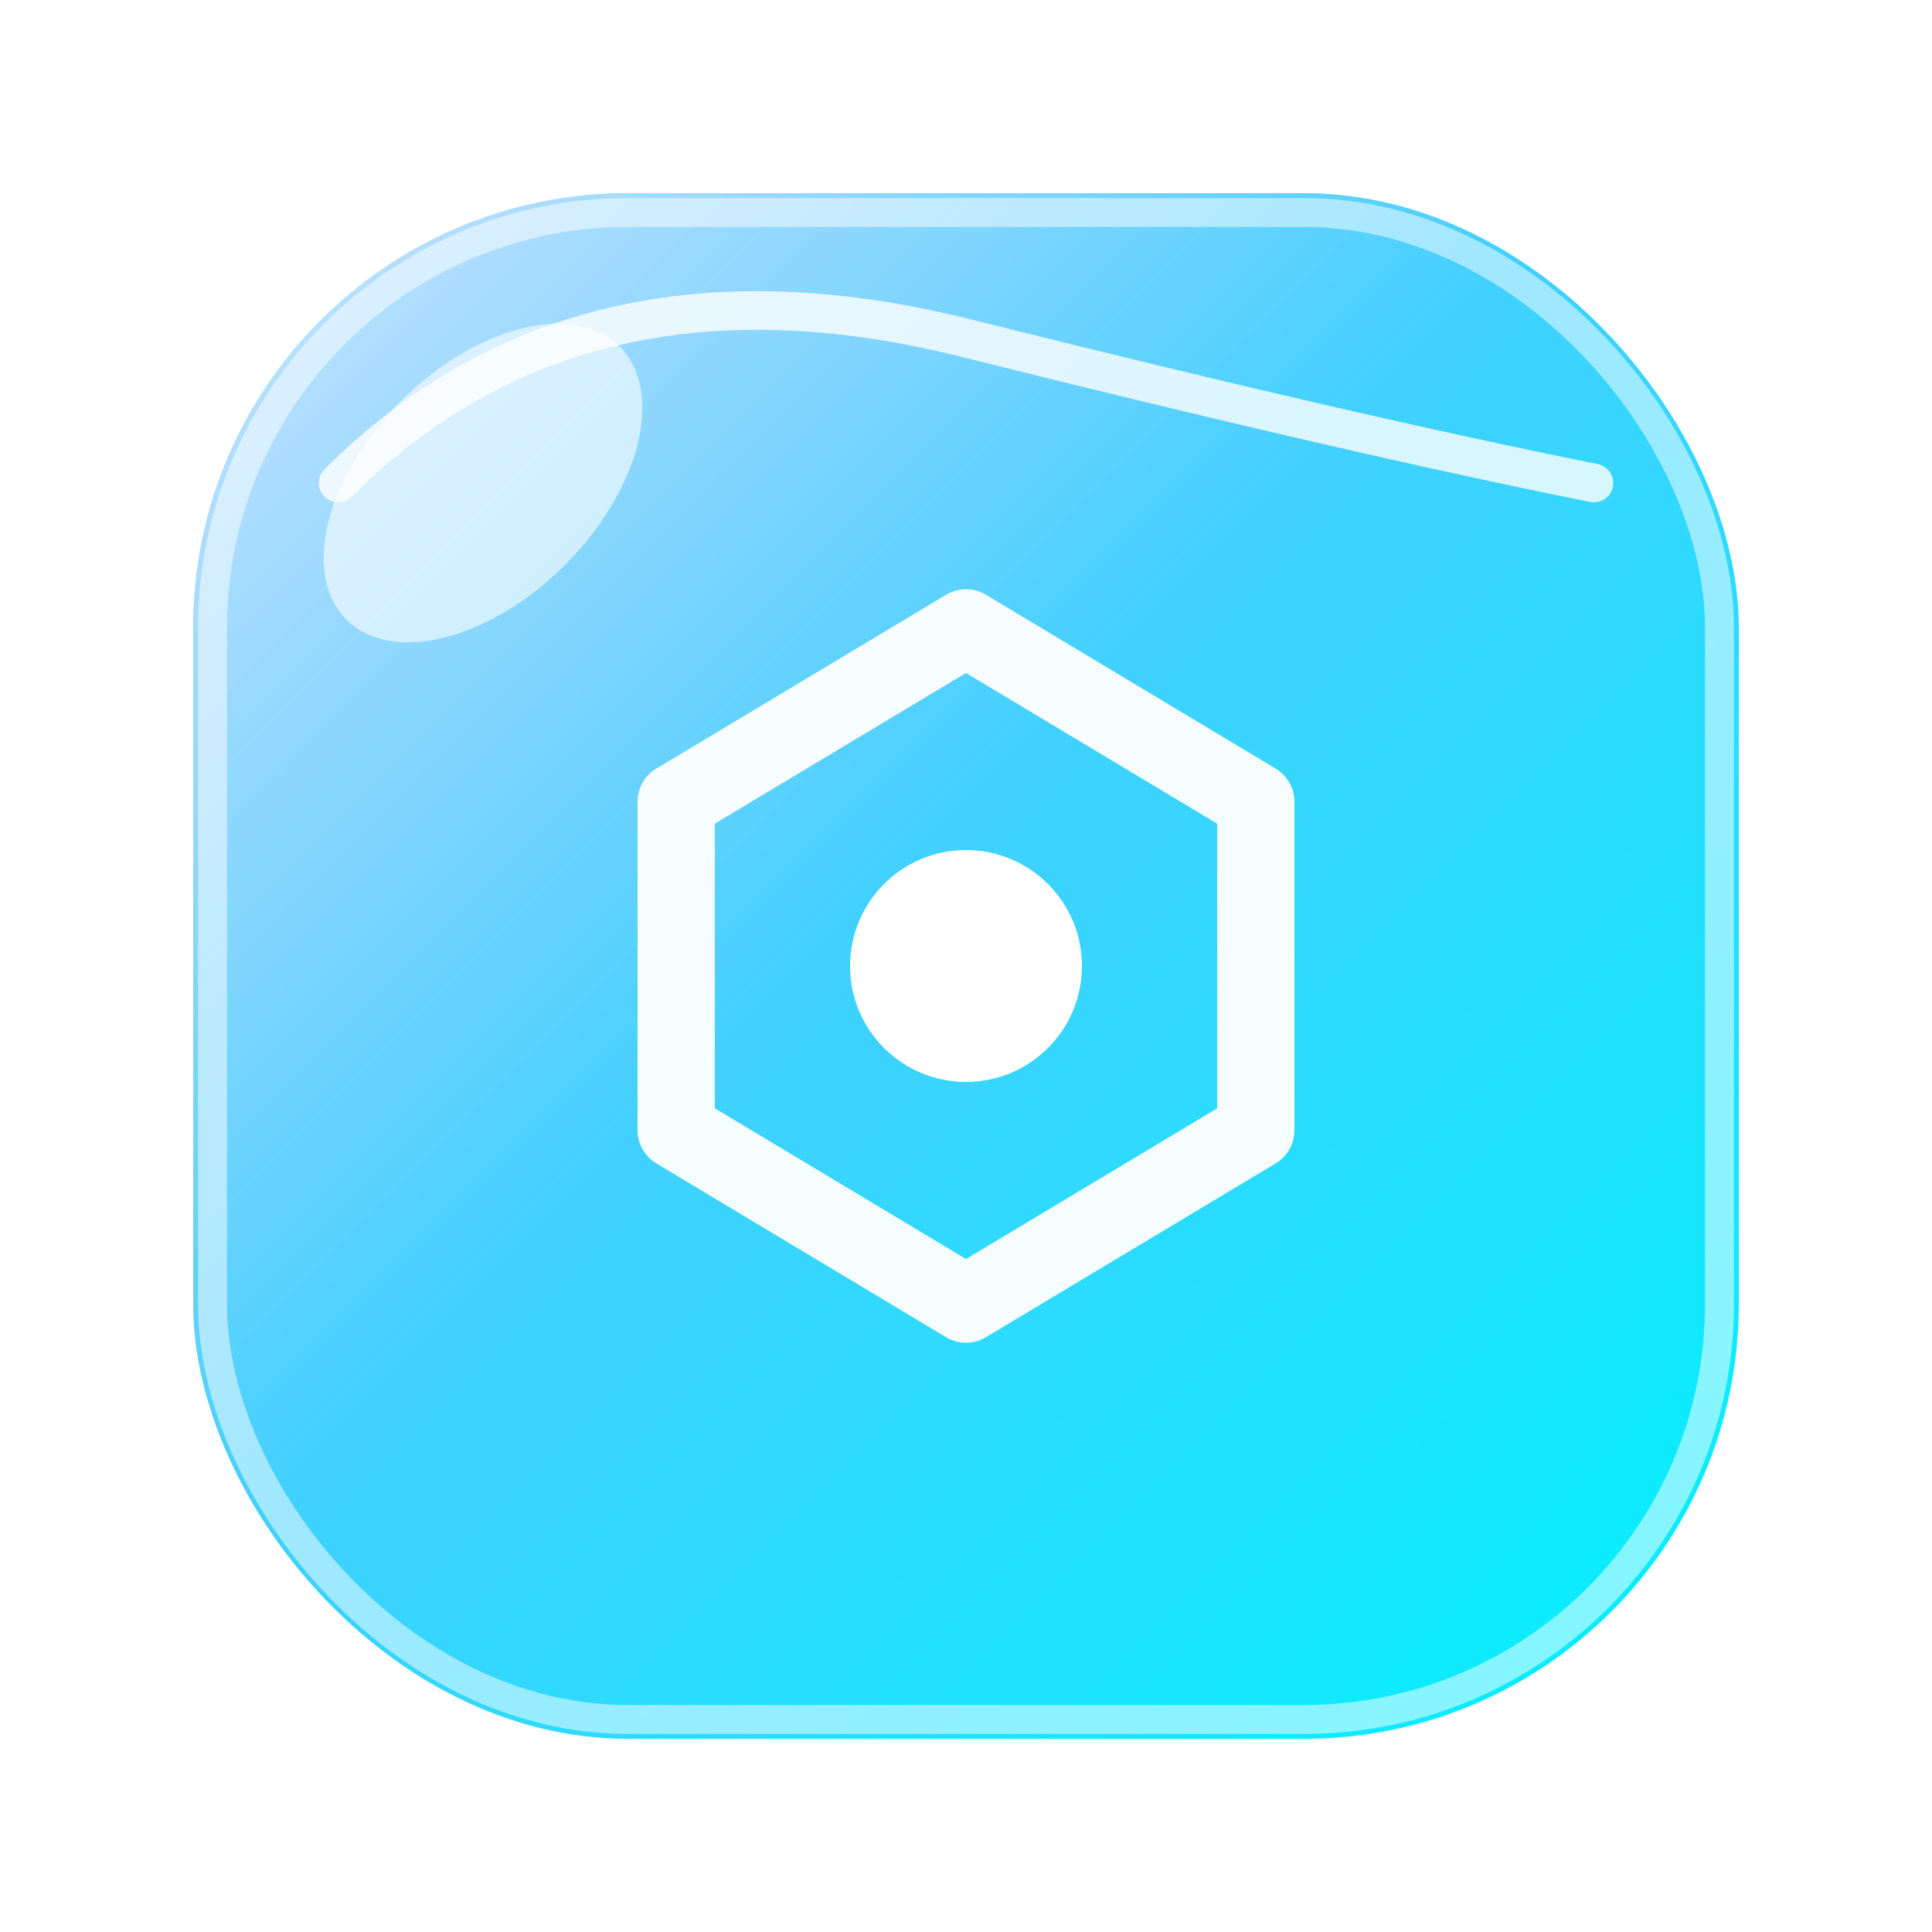
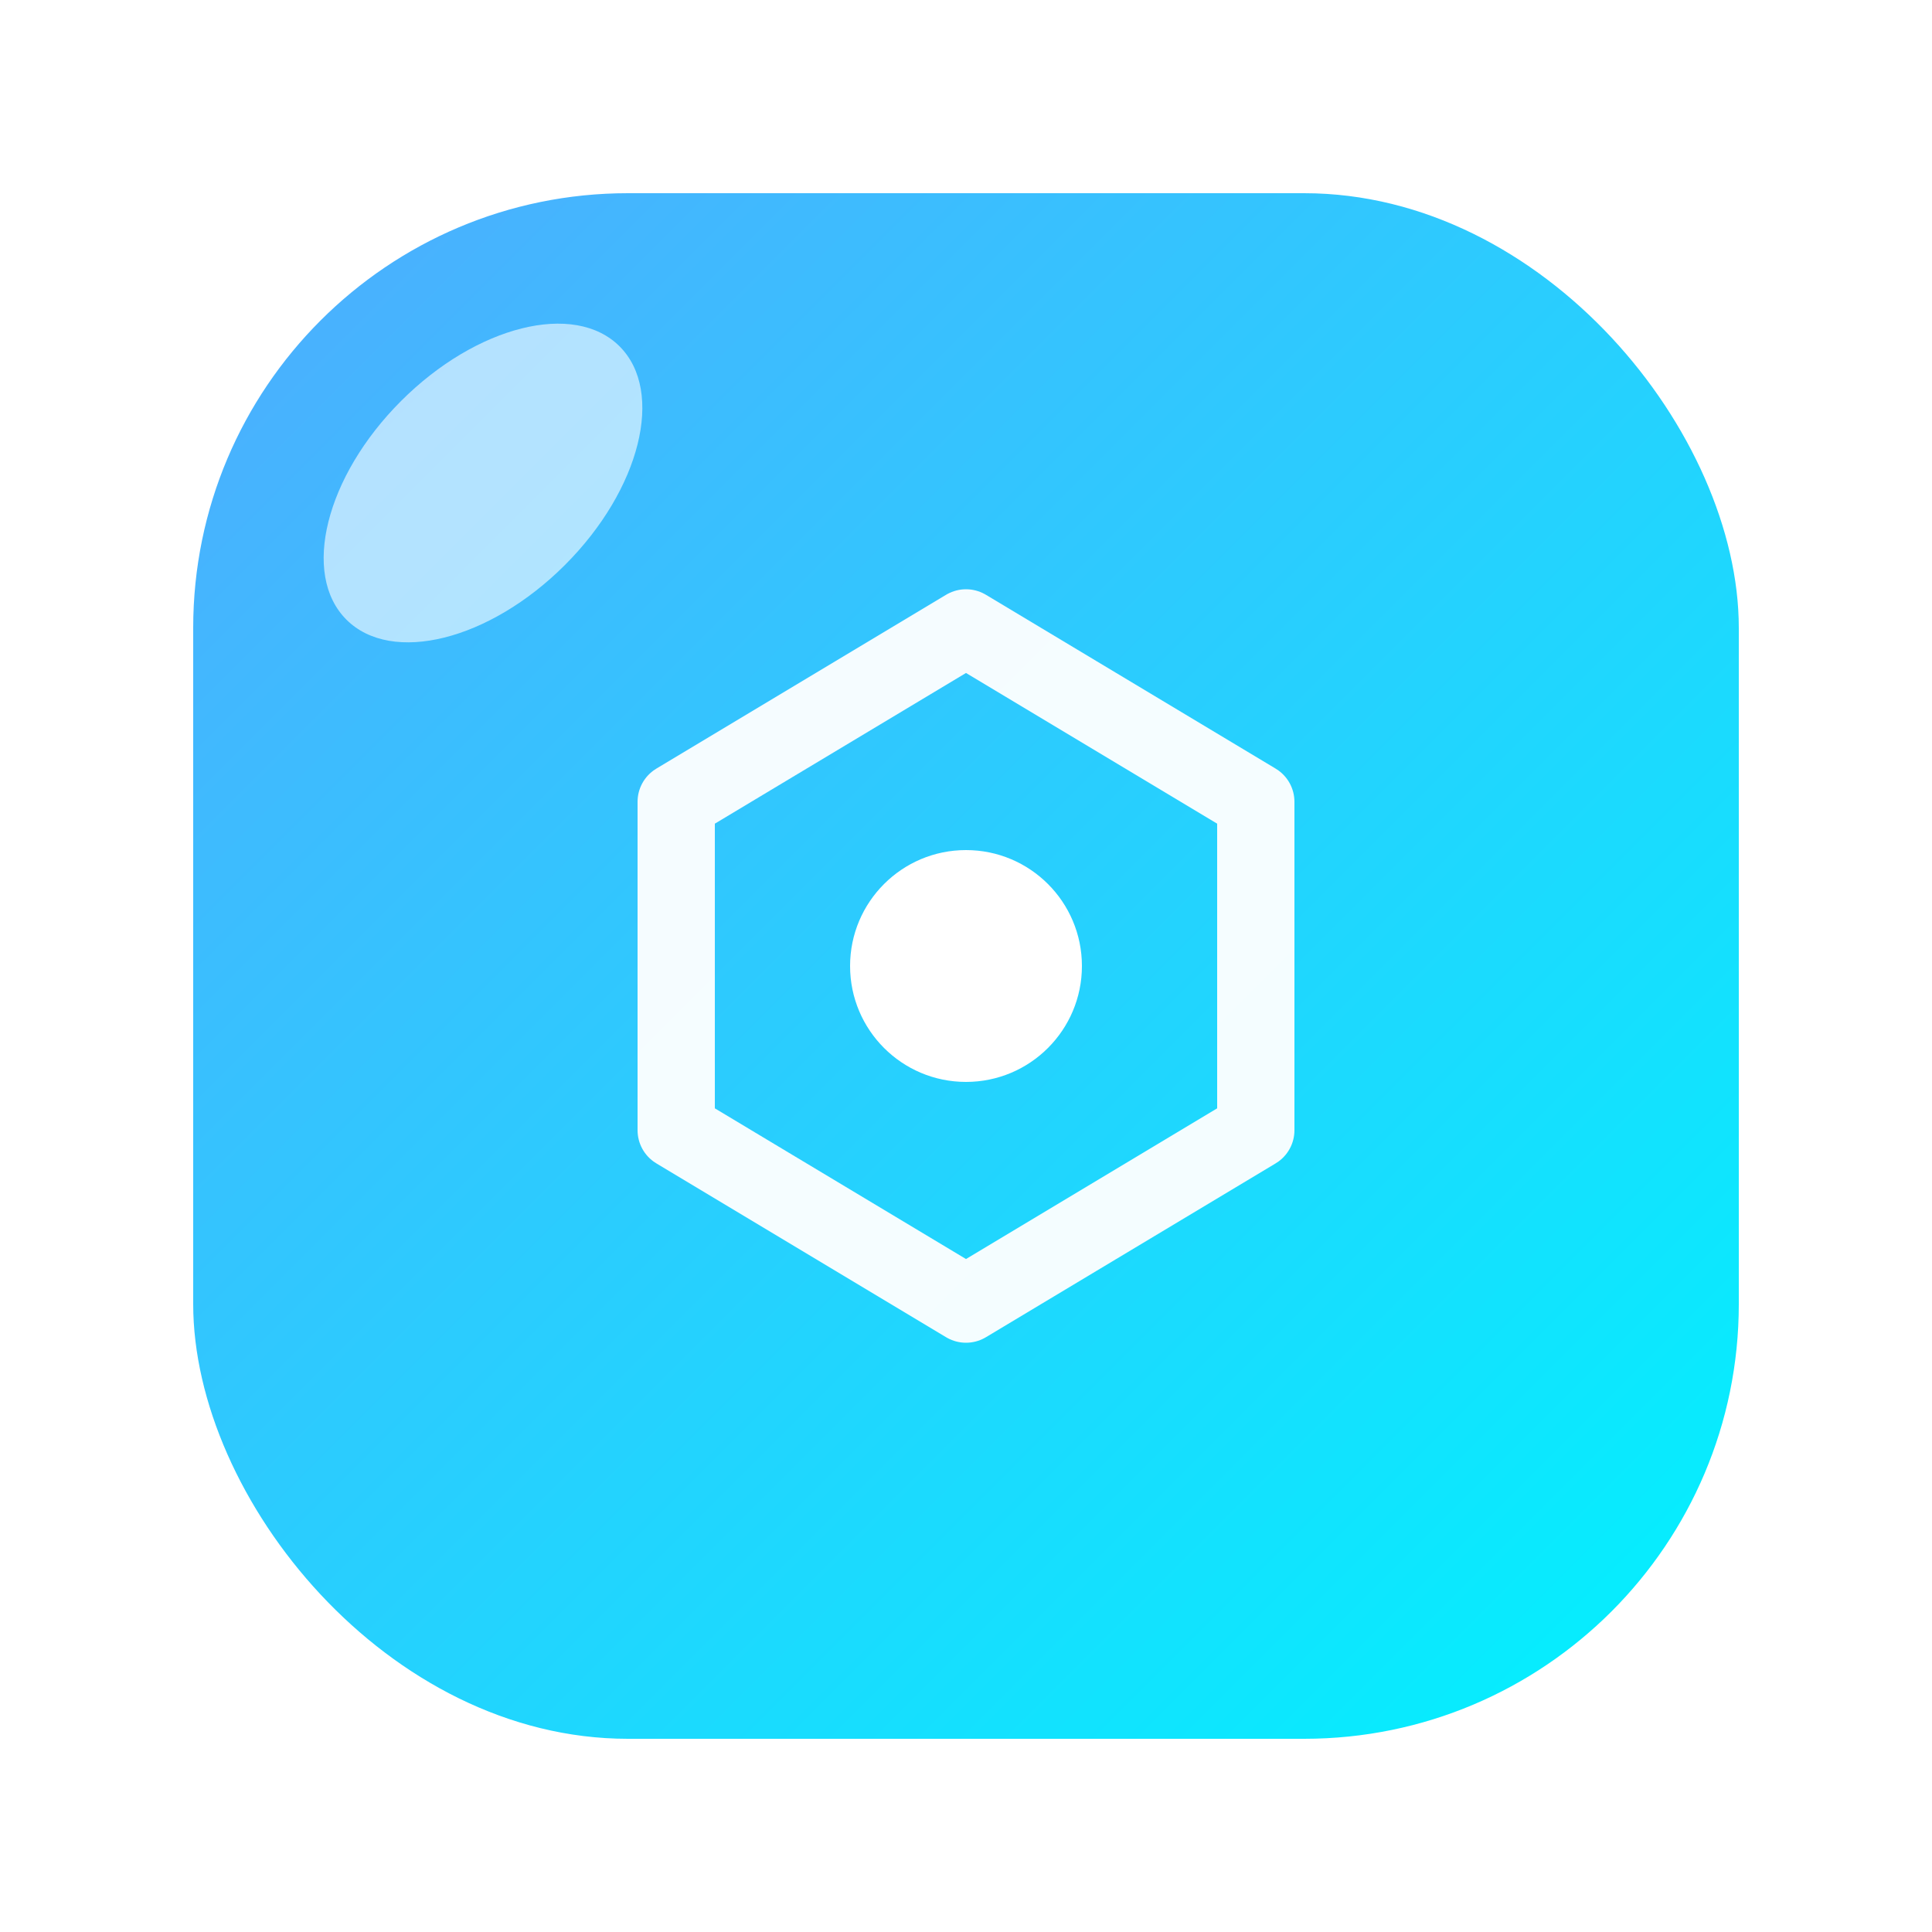
<svg xmlns="http://www.w3.org/2000/svg" viewBox="0 0 200 200">
  <defs>
    <linearGradient id="grad" x1="0%" y1="0%" x2="100%" y2="100%">
      <stop offset="0%" style="stop-color:#4facfe;stop-opacity:1" />
      <stop offset="100%" style="stop-color:#00f2fe;stop-opacity:1" />
    </linearGradient>
    <linearGradient id="glass" x1="0" y1="0" x2="100%" y2="100%">
      <stop offset="0%" stop-color="white" stop-opacity="0.7" />
      <stop offset="45%" stop-color="white" stop-opacity="0.1" />
      <stop offset="100%" stop-color="white" stop-opacity="0.0" />
    </linearGradient>
    <filter id="shadow">
      <feDropShadow dx="0" dy="8" stdDeviation="10" flood-color="#005bea" flood-opacity="0.4" />
    </filter>
  </defs>
  <rect x="20" y="20" width="160" height="160" rx="45" fill="url(#grad)" filter="url(#shadow)" />
-   <rect x="20" y="20" width="160" height="160" rx="45" fill="url(#glass)" />
-   <rect x="22" y="22" width="156" height="156" rx="43" fill="none" stroke="white" stroke-width="3" stroke-opacity="0.5" />
-   <path d="M35 50 Q 60 25 100 35 T 165 50" fill="none" stroke="white" stroke-width="4" stroke-linecap="round" stroke-opacity="0.8" />
  <ellipse cx="50" cy="50" rx="20" ry="12" fill="white" fill-opacity="0.6" transform="rotate(-45 50 50)" />
  <g transform="translate(100 100)">
    <path d="M0 -35 L30 -17 L30 17 L0 35 L-30 17 L-30 -17 Z" fill="none" stroke="white" stroke-width="8" stroke-linejoin="round" stroke-opacity="0.95" />
    <circle cx="0" cy="0" r="12" fill="white" />
  </g>
</svg>